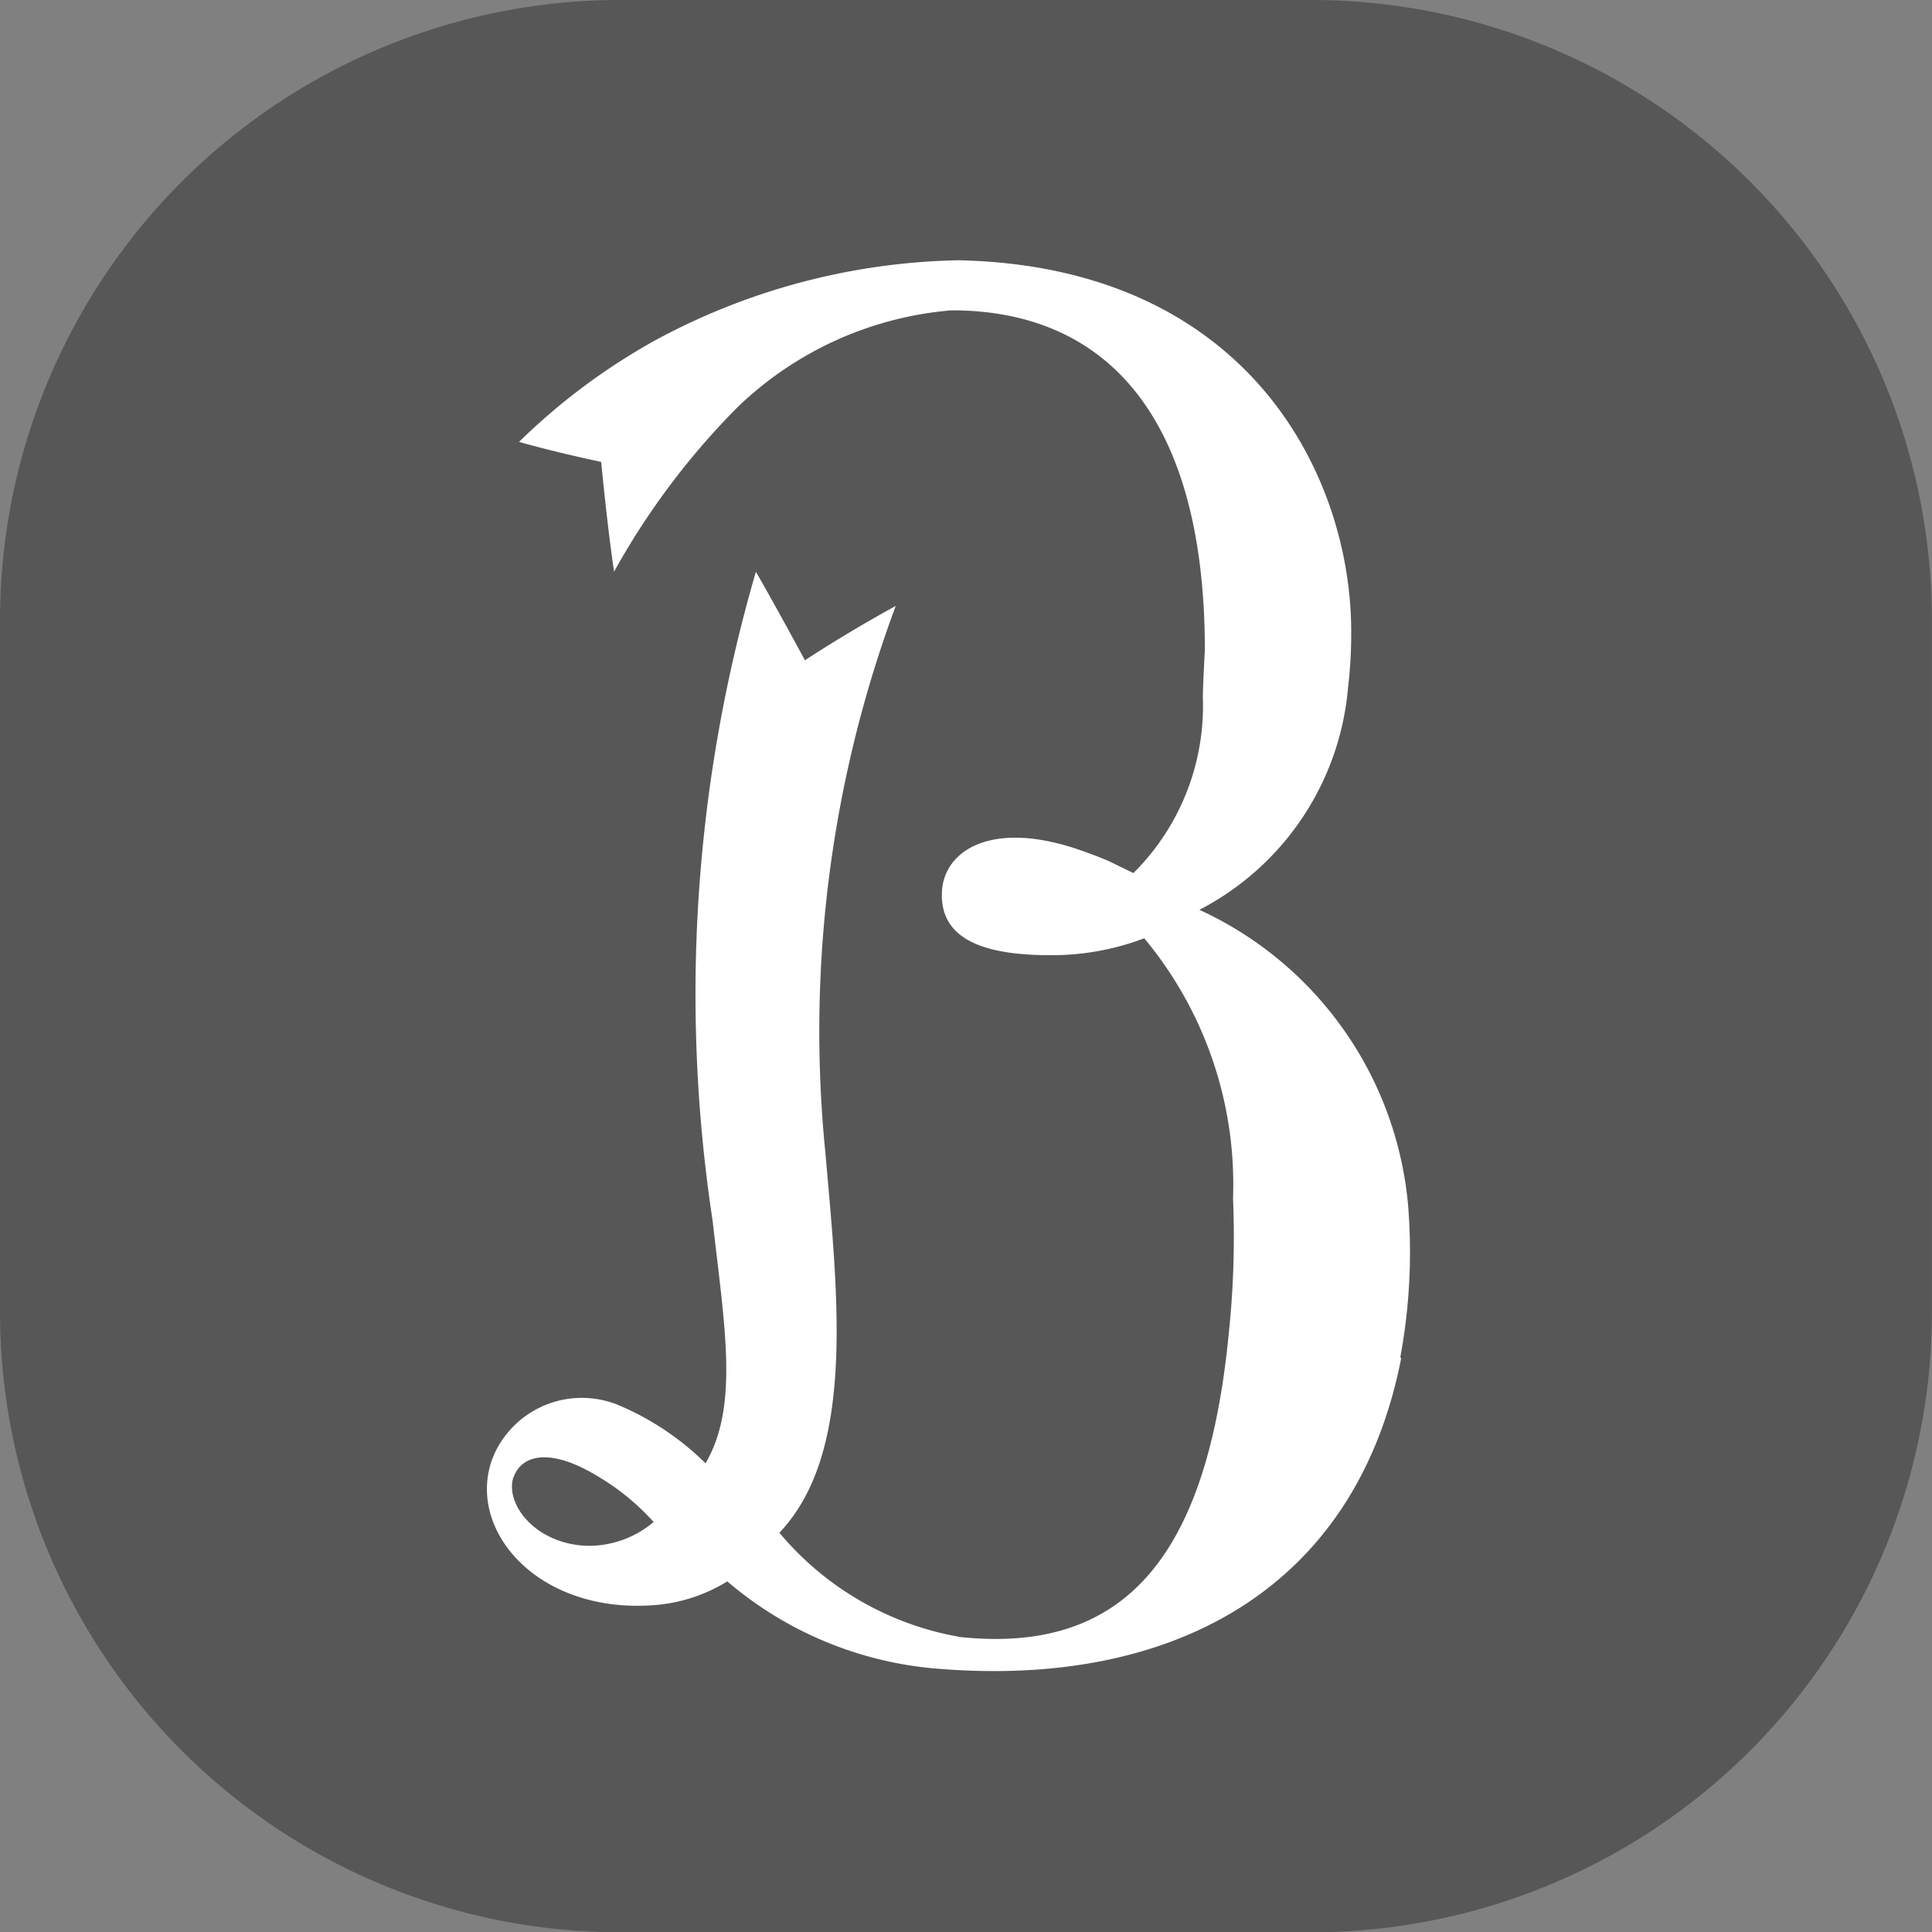
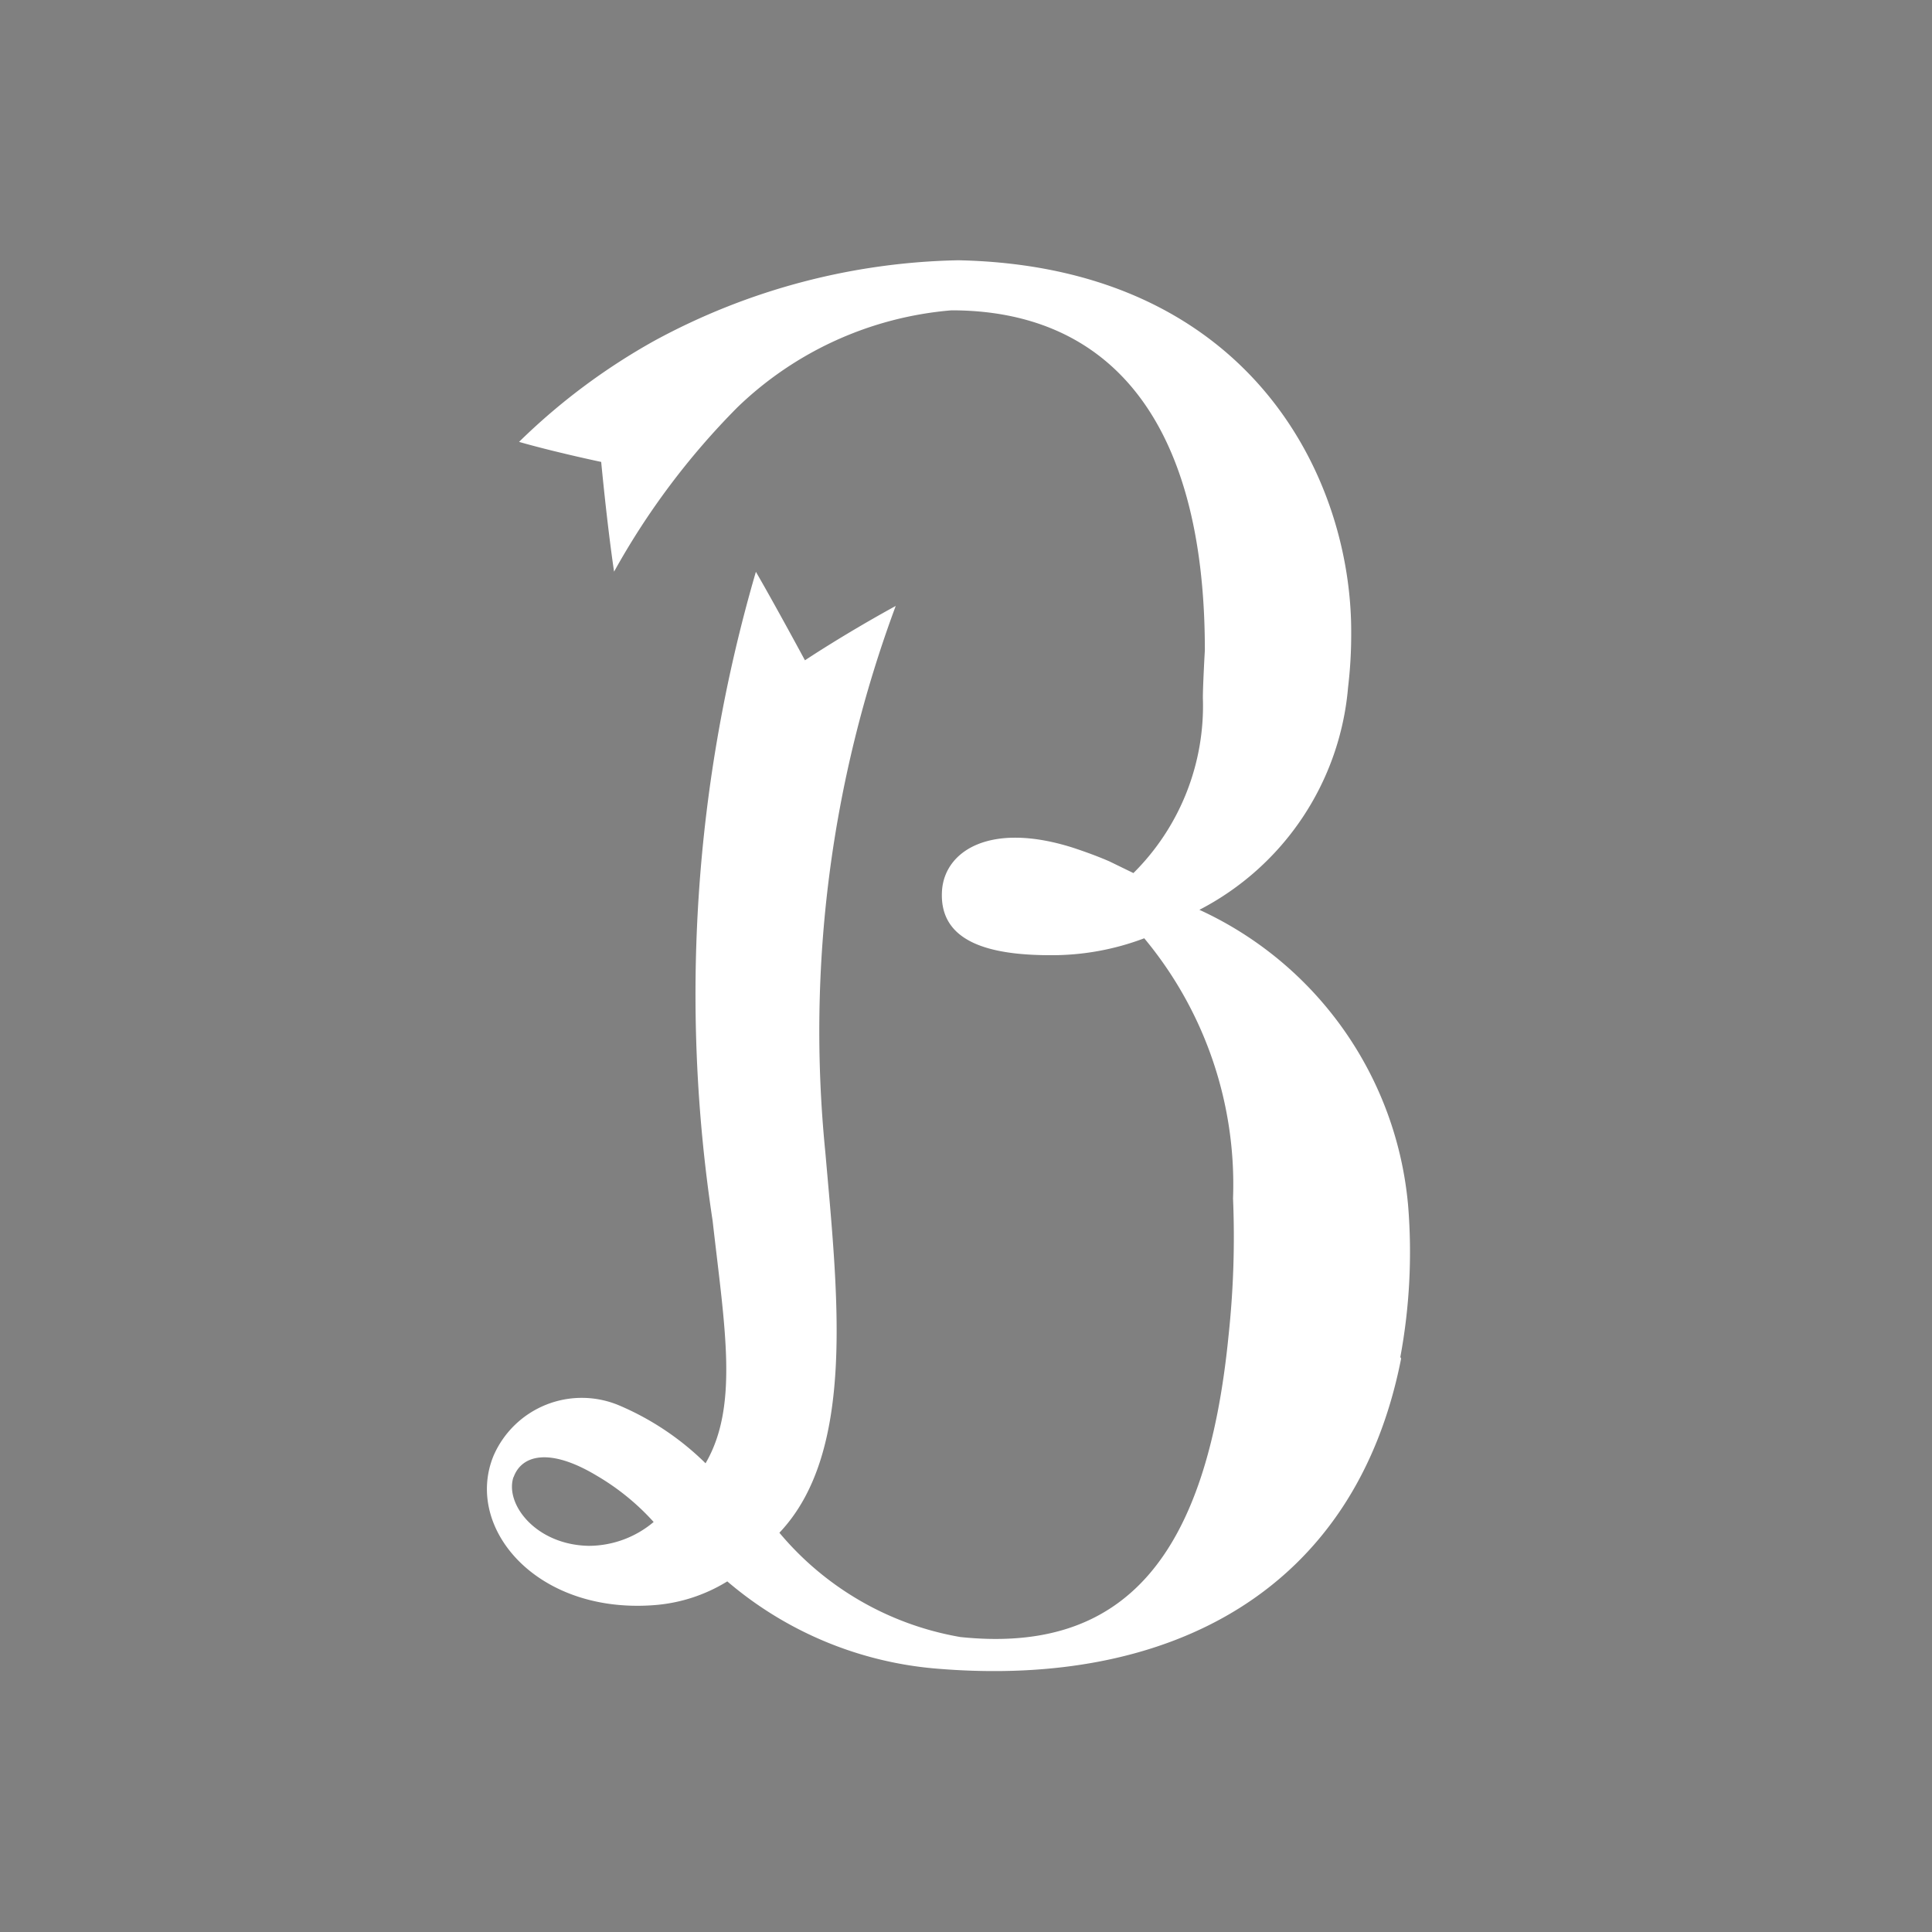
<svg xmlns="http://www.w3.org/2000/svg" width="27.287" height="27.291" viewBox="0 0 27.287 27.291">
  <rect x="0" y="0" width="27.287" height="27.291" fill="#808080" stroke="none" />
  <g id="グループ_150" data-name="グループ 150" transform="translate(0 -3.373)">
    <g id="グループ_147" data-name="グループ 147" transform="translate(0 3.373)">
      <g id="レイヤー_2" data-name="レイヤー 2" transform="translate(0 0)">
        <g id="レイヤー_1" data-name="レイヤー 1">
-           <path id="パス_6" data-name="パス 6" d="M18.525,0H8.761A8.762,8.762,0,0,0,0,8.762v9.767a8.762,8.762,0,0,0,8.761,8.762h9.764a8.762,8.762,0,0,0,8.761-8.762V8.762A8.762,8.762,0,0,0,18.525,0" transform="translate(0 0)" fill="#575757" />
          <path id="パス_7" data-name="パス 7" d="M30.425,24.884c-.649,3.3-3.28,4.648-6.538,4.381a5.206,5.206,0,0,1-2.979-1.234,2.293,2.293,0,0,1-1.054.337c-1.653.115-2.662-1.1-2.248-2.11a1.359,1.359,0,0,1,1.778-.711,3.917,3.917,0,0,1,1.217.816c.473-.809.27-1.921.1-3.424a21.291,21.291,0,0,1,.611-9.167c.279.482.693,1.25.693,1.25s.539-.361,1.282-.768a17.239,17.239,0,0,0-.994,7.718c.176,2.022.433,4.233-.649,5.372A4.277,4.277,0,0,0,24.2,28.817c2.327.243,3.481-1.146,3.788-4.26a13.059,13.059,0,0,0,.063-1.935,5.434,5.434,0,0,0-1.254-3.674,3.68,3.68,0,0,1-1.32.239c-.847,0-1.587-.175-1.536-.917.041-.556.68-.974,1.853-.6.172.057.348.121.511.192h0l.339.165a3.327,3.327,0,0,0,.981-2.474c0-.185.028-.674.028-.674,0-3.333-1.417-4.8-3.578-4.8a4.938,4.938,0,0,0-3.026,1.372,10.531,10.531,0,0,0-1.74,2.319c-.1-.674-.182-1.55-.182-1.55s-.643-.135-1.16-.283a8.945,8.945,0,0,1,1.913-1.429,9.352,9.352,0,0,1,4.29-1.136c4.1.084,5.566,3.057,5.55,5.281a6.261,6.261,0,0,1-.044.748,3.911,3.911,0,0,1-2.1,3.145,5.089,5.089,0,0,1,2.948,4.179,8.119,8.119,0,0,1-.11,2.137M17.889,26.555c-.129.381.314.961,1.063.974a1.427,1.427,0,0,0,.916-.337,3.384,3.384,0,0,0-.809-.657c-.668-.4-1.06-.286-1.17.027" transform="translate(-10.636 -5.696)" fill="#fff" />
        </g>
      </g>
    </g>
  </g>
</svg>